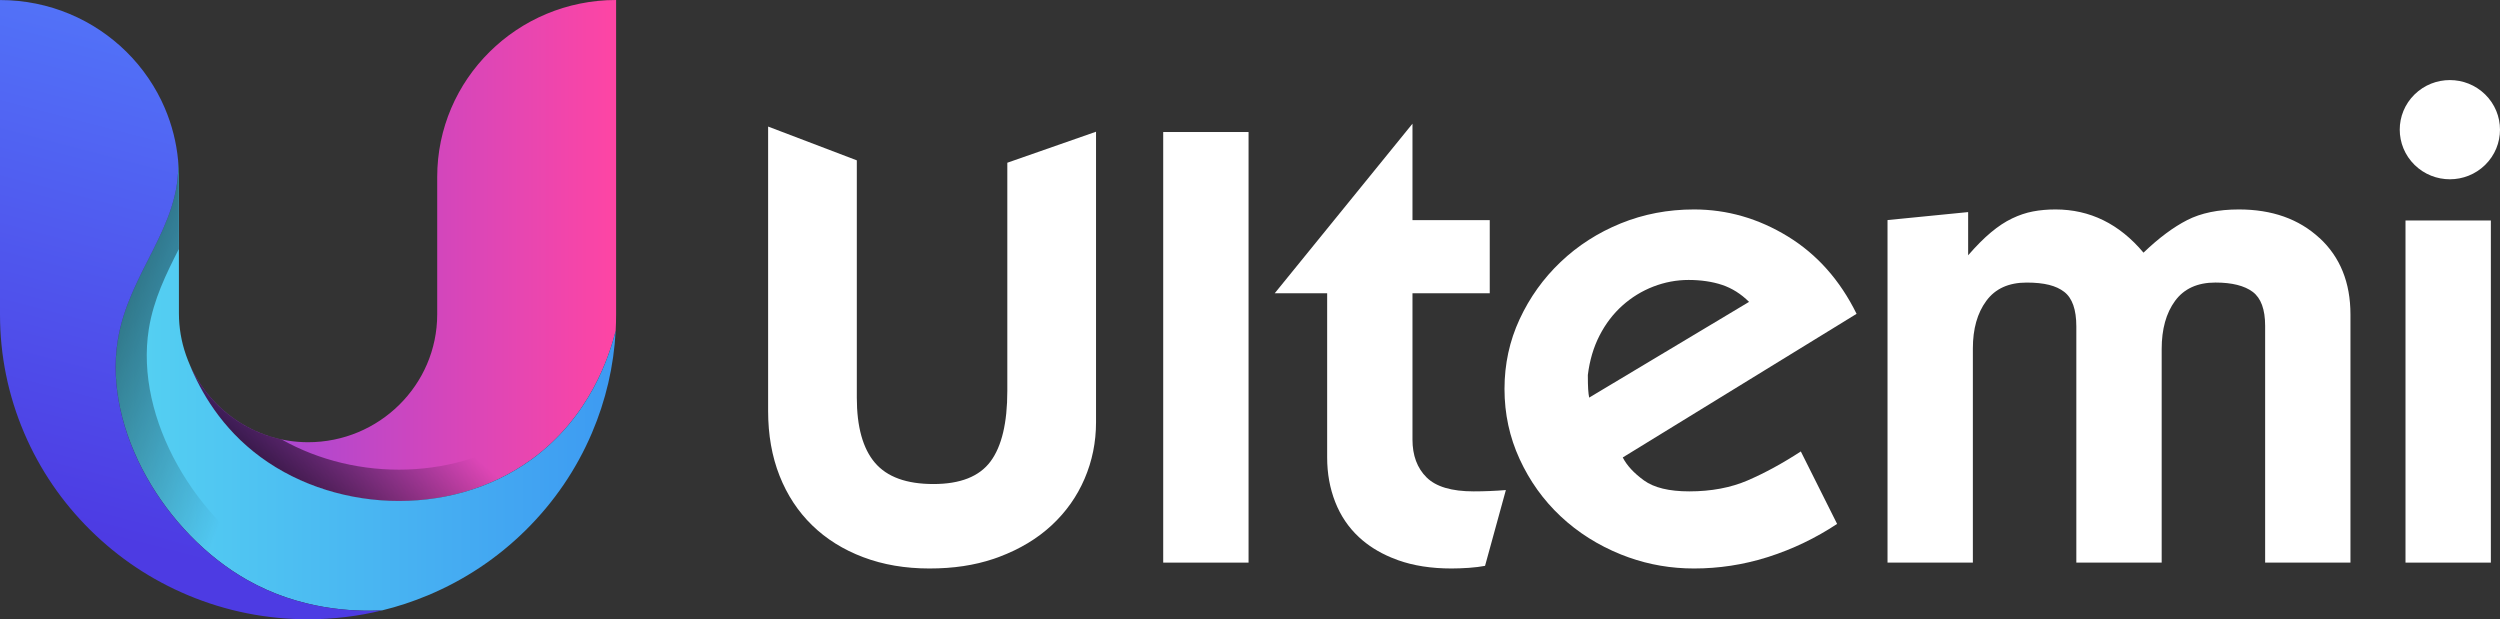
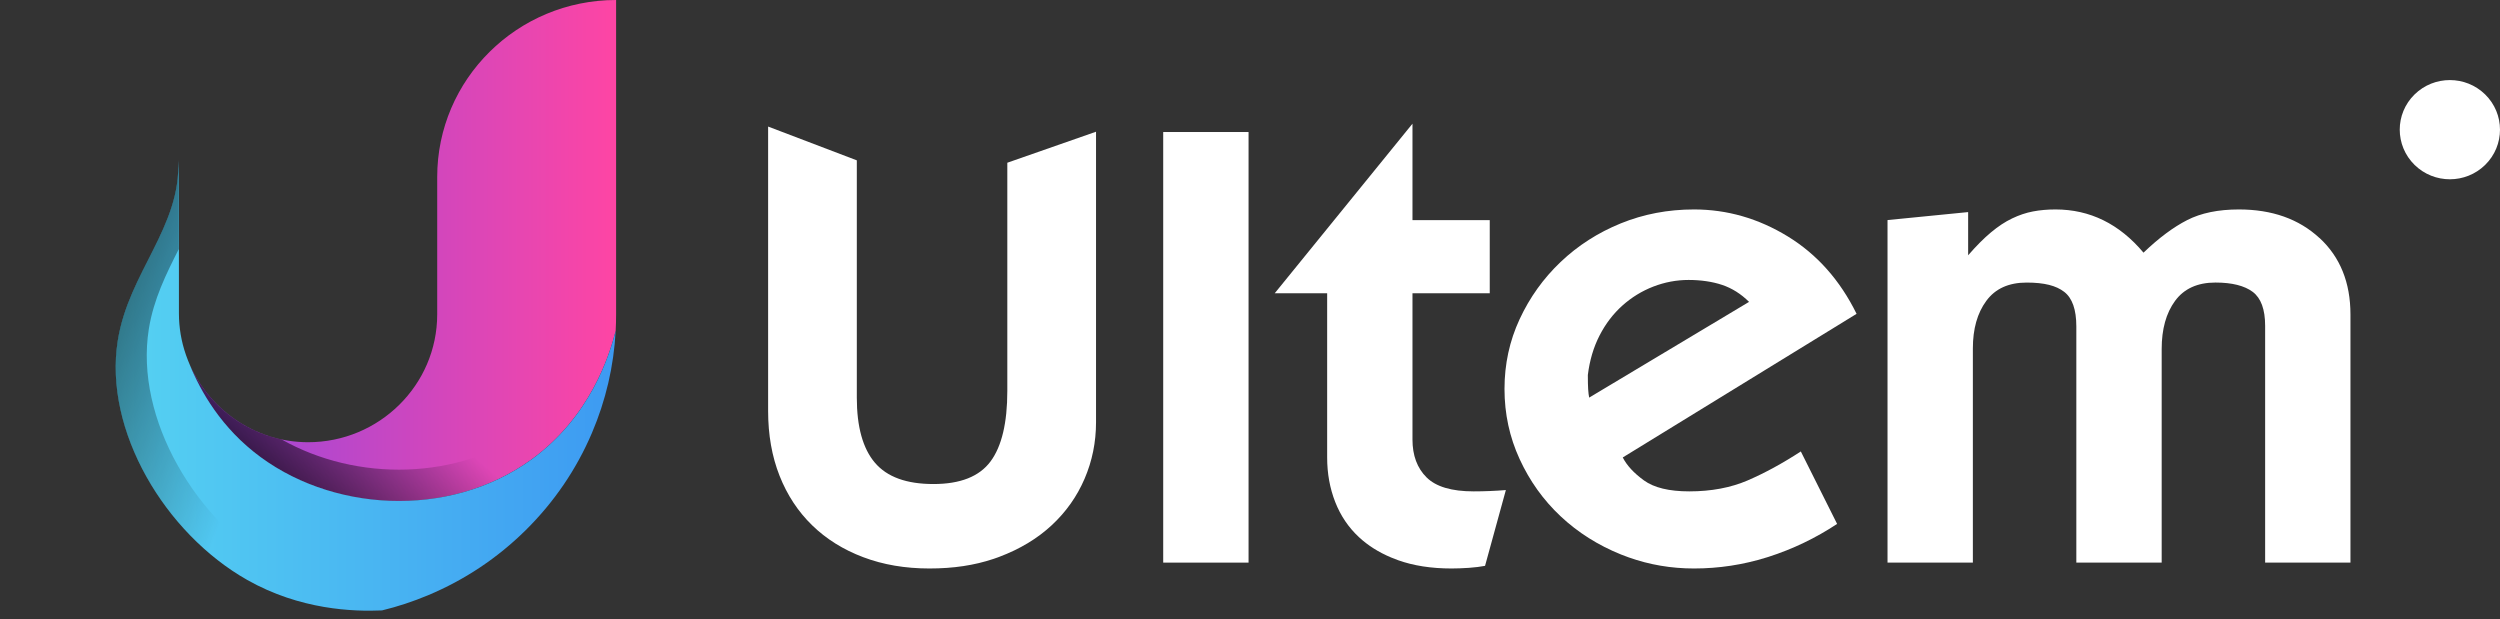
<svg xmlns="http://www.w3.org/2000/svg" width="109px" height="27px" viewBox="0 0 109 27" version="1.1">
  <rect x="0" y="0" width="109" height="27" fill="#333333" stroke="none" />
  <title>Group</title>
  <defs>
    <linearGradient x1="0%" y1="50.006%" x2="100%" y2="50.006%" id="linearGradient-1">
      <stop stop-color="#9548DE" offset="0%" />
      <stop stop-color="#FE45A4" offset="100%" />
    </linearGradient>
    <linearGradient x1="49.611%" y1="46.75%" x2="-5.75%" y2="82.63%" id="linearGradient-2">
      <stop stop-color="#000000" stop-opacity="0" offset="0%" />
      <stop stop-color="#000000" offset="100%" />
    </linearGradient>
    <linearGradient x1="-0.006%" y1="50.002%" x2="99.994%" y2="50.002%" id="linearGradient-3">
      <stop stop-color="#56D4F2" offset="0%" />
      <stop stop-color="#3D9AF2" offset="100%" />
    </linearGradient>
    <linearGradient x1="50.28%" y1="52.038%" x2="-48.436%" y2="0.961%" id="linearGradient-4">
      <stop stop-color="#000000" stop-opacity="0" offset="0%" />
      <stop stop-color="#000000" offset="100%" />
    </linearGradient>
    <linearGradient x1="57.409%" y1="3.249%" x2="43.541%" y2="89.401%" id="linearGradient-5">
      <stop stop-color="#5275F9" offset="0%" />
      <stop stop-color="#4D3BE3" offset="100%" />
    </linearGradient>
  </defs>
  <g id="Symbols" stroke="none" stroke-width="1" fill="none" fill-rule="evenodd">
    <g id="Header-Copy-2" transform="translate(-25, -29)">
      <g id="Group" transform="translate(25, 29)">
        <g fill-rule="nonzero" id="Path">
          <path d="M26.862,0.001 L26.862,13.709 C26.862,13.949 26.856,14.188 26.843,14.426 C26.572,15.499 25.727,18.183 23.165,20.038 C19.567,22.643 14.348,22.338 11.06,19.698 C9.419,18.381 8.601,16.758 8.202,15.73 C9.034,17.794 11.067,19.28 13.428,19.281 C16.535,19.282 19.062,16.782 19.062,13.708 L19.062,7.718 C19.062,3.456 22.554,0 26.862,0 L26.862,0.001 Z" fill="url(#linearGradient-1)" />
          <path d="M23.162,18.673 C19.985,20.974 15.544,21.004 12.284,19.163 C10.425,18.773 8.893,17.453 8.198,15.73 C8.598,16.758 9.415,18.382 11.056,19.699 C14.345,22.338 19.564,22.643 23.162,20.038 C25.723,18.183 26.569,15.5 26.84,14.427 C26.853,14.188 26.859,13.949 26.859,13.71 L26.859,12.344 C26.859,12.585 26.853,12.823 26.84,13.061 C26.569,14.135 25.724,16.818 23.162,18.673 L23.162,18.673 Z" fill="url(#linearGradient-2)" />
          <path d="M26.843,14.427 C26.761,15.966 26.413,17.462 25.805,18.884 C25.129,20.467 24.161,21.888 22.929,23.107 C21.697,24.327 20.261,25.284 18.661,25.954 C18.008,26.227 17.338,26.448 16.656,26.614 L16.656,26.614 C15.411,26.67 13.091,26.593 10.78,25.286 C7.202,23.261 4.507,18.772 5.133,14.851 C5.609,11.867 7.898,9.904 7.767,6.997 C7.789,7.234 7.801,7.475 7.801,7.718 L7.801,13.66 C7.801,14.289 7.907,14.896 8.104,15.464 C8.104,15.464 8.104,15.466 8.104,15.466 C8.135,15.555 8.168,15.643 8.203,15.73 C8.603,16.758 9.42,18.381 11.061,19.698 C14.349,22.338 19.568,22.643 23.166,20.038 C25.728,18.183 26.573,15.499 26.844,14.426 L26.843,14.427 Z" fill="url(#linearGradient-3)" />
          <path d="M18.013,26.107 L18.013,26.107 C16.767,26.163 14.447,26.087 12.137,24.779 C8.559,22.755 5.864,18.265 6.489,14.344 C6.697,13.043 7.25,11.936 7.795,10.86 L7.795,7.72 C7.795,7.476 7.784,7.236 7.762,6.998 C7.893,9.905 5.604,11.868 5.128,14.852 C4.502,18.773 7.197,23.263 10.775,25.288 C13.085,26.595 15.405,26.671 16.651,26.615 L16.651,26.615 C17.333,26.449 18.002,26.228 18.656,25.955 C18.714,25.93 18.772,25.906 18.83,25.88 C18.56,25.965 18.287,26.041 18.013,26.108 L18.013,26.107 Z" fill="url(#linearGradient-4)" />
-           <path d="M16.654,26.614 C15.606,26.871 14.528,27 13.431,27 C11.619,27 9.86,26.648 8.202,25.954 C6.602,25.284 5.166,24.327 3.934,23.107 C2.702,21.888 1.734,20.467 1.057,18.884 C0.356,17.242 0,15.502 0,13.71 L0,0.002 C2.154,0.002 4.104,0.866 5.515,2.262 C6.223,2.962 6.795,3.796 7.19,4.722 C7.19,4.724 7.191,4.725 7.191,4.726 C7.493,5.435 7.691,6.199 7.766,6.997 L7.766,6.998 C7.897,9.905 5.608,11.868 5.132,14.852 C4.506,18.773 7.201,23.263 10.779,25.288 C13.089,26.595 15.409,26.671 16.655,26.615 L16.654,26.614 Z" fill="url(#linearGradient-5)" />
        </g>
        <g transform="translate(33.49, 3.491)" fill="#FFFFFF" fill-rule="nonzero">
          <path d="M10.429,3.603 L10.429,13.555 C10.429,14.946 10.185,15.972 9.697,16.628 C9.209,17.285 8.379,17.613 7.207,17.613 C6.035,17.613 5.186,17.305 4.658,16.686 C4.131,16.068 3.867,15.121 3.867,13.845 L3.867,3.5 L0,2.027 L0,14.425 C0,15.468 0.166,16.41 0.498,17.251 C0.83,18.092 1.304,18.812 1.919,19.411 C2.534,20.01 3.276,20.474 4.146,20.802 C5.015,21.131 5.977,21.295 7.031,21.295 C8.086,21.295 8.99,21.156 9.824,20.878 C9.887,20.857 9.95,20.836 10.012,20.812 C10.034,20.805 10.056,20.797 10.077,20.788 C10.976,20.45 11.738,19.991 12.363,19.411 C12.988,18.831 13.466,18.155 13.798,17.382 C14.13,16.609 14.297,15.788 14.297,14.918 L14.297,2.252 L10.429,3.604 L10.429,3.603 Z" id="Path" />
          <path d="M42.712,17.454 C41.969,17.773 41.119,17.933 40.163,17.933 C39.284,17.933 38.625,17.773 38.185,17.454 C37.746,17.135 37.438,16.801 37.262,16.454 L47.457,10.192 C46.734,8.724 45.733,7.598 44.454,6.815 C43.175,6.033 41.812,5.641 40.367,5.641 C39.234,5.641 38.17,5.844 37.174,6.249 C36.178,6.655 35.304,7.216 34.553,7.931 C33.801,8.646 33.206,9.477 32.766,10.424 C32.326,11.371 32.106,12.385 32.106,13.468 C32.106,14.551 32.326,15.57 32.766,16.526 C33.206,17.483 33.801,18.314 34.553,19.019 C35.304,19.724 36.183,20.28 37.189,20.686 C37.299,20.73 37.41,20.772 37.521,20.811 C38.427,21.133 39.376,21.295 40.368,21.295 C41.454,21.295 42.512,21.133 43.542,20.811 C43.568,20.804 43.593,20.796 43.62,20.787 C44.674,20.449 45.67,19.971 46.608,19.352 L45.026,16.192 C44.225,16.714 43.453,17.134 42.712,17.453 L42.712,17.454 Z M35.798,13.845 C35.778,13.749 35.764,13.628 35.754,13.482 C35.744,13.338 35.74,13.13 35.74,12.859 C35.818,12.222 35.988,11.647 36.252,11.134 C36.515,10.623 36.847,10.188 37.248,9.83 C37.648,9.473 38.097,9.197 38.595,9.004 C39.093,8.812 39.606,8.715 40.133,8.715 C40.66,8.715 41.168,8.787 41.598,8.932 C42.027,9.076 42.418,9.323 42.769,9.671 L35.797,13.845 L35.798,13.845 Z" id="Shape" />
          <path d="M67.641,6.888 C66.743,6.057 65.571,5.641 64.126,5.641 C63.228,5.641 62.475,5.796 61.871,6.105 C61.266,6.414 60.631,6.888 59.967,7.525 C58.912,6.27 57.633,5.641 56.129,5.641 C55.778,5.641 55.451,5.67 55.148,5.728 C54.845,5.785 54.543,5.887 54.24,6.032 C53.937,6.176 53.629,6.379 53.317,6.64 C53.004,6.901 52.672,7.235 52.321,7.64 L52.321,5.756 L48.806,6.104 L48.806,21.038 L52.527,21.038 L52.527,11.699 C52.527,10.849 52.721,10.158 53.113,9.627 C53.503,9.095 54.089,8.829 54.871,8.829 C55.652,8.829 56.159,8.964 56.511,9.235 C56.862,9.506 57.038,10.008 57.038,10.742 L57.038,21.038 L60.759,21.038 L60.759,11.728 C60.759,10.858 60.953,10.158 61.344,9.626 C61.735,9.095 62.321,8.828 63.102,8.828 C63.824,8.828 64.366,8.964 64.728,9.234 C65.089,9.505 65.27,9.998 65.27,10.713 L65.27,21.037 L68.99,21.037 L68.99,10.22 C68.99,8.828 68.541,7.717 67.643,6.886 L67.641,6.888 Z" id="Path" />
          <path d="M71.788,0.624 L71.788,0.624 C70.922,1.47 70.923,2.854 71.788,3.701 L71.788,3.701 C72.64,4.534 74.009,4.534 74.861,3.701 L74.861,3.701 C75.726,2.854 75.726,1.471 74.861,0.625 L74.861,0.625 C74.009,-0.208 72.639,-0.208 71.787,0.625 L71.788,0.624 Z" id="Path" />
-           <polygon id="Path" points="71.39 6.122 71.39 21.039 75.109 21.039 75.109 21.058 75.111 21.058 75.111 6.122" />
          <path d="M31.463,17.918 C31.228,17.928 30.994,17.933 30.76,17.933 C29.802,17.933 29.119,17.73 28.709,17.324 C28.299,16.918 28.094,16.367 28.094,15.672 L28.094,9.294 L31.463,9.294 L31.463,6.106 L28.094,6.106 L28.094,1.902 L22.089,9.294 L24.374,9.294 L24.374,16.454 C24.374,17.15 24.491,17.797 24.725,18.396 C24.96,18.995 25.306,19.508 25.765,19.933 C26.151,20.291 26.615,20.585 27.155,20.812 C27.256,20.854 27.358,20.894 27.464,20.933 C28.138,21.174 28.915,21.295 29.793,21.295 C30.028,21.295 30.281,21.285 30.555,21.267 C30.828,21.247 31.063,21.218 31.258,21.18 L31.359,20.812 L32.166,17.875 C31.931,17.895 31.697,17.909 31.463,17.918 L31.463,17.918 Z" id="Path" />
          <rect id="Rectangle" x="17.226" y="2.265" width="3.721" height="18.774" />
        </g>
      </g>
    </g>
  </g>
</svg>